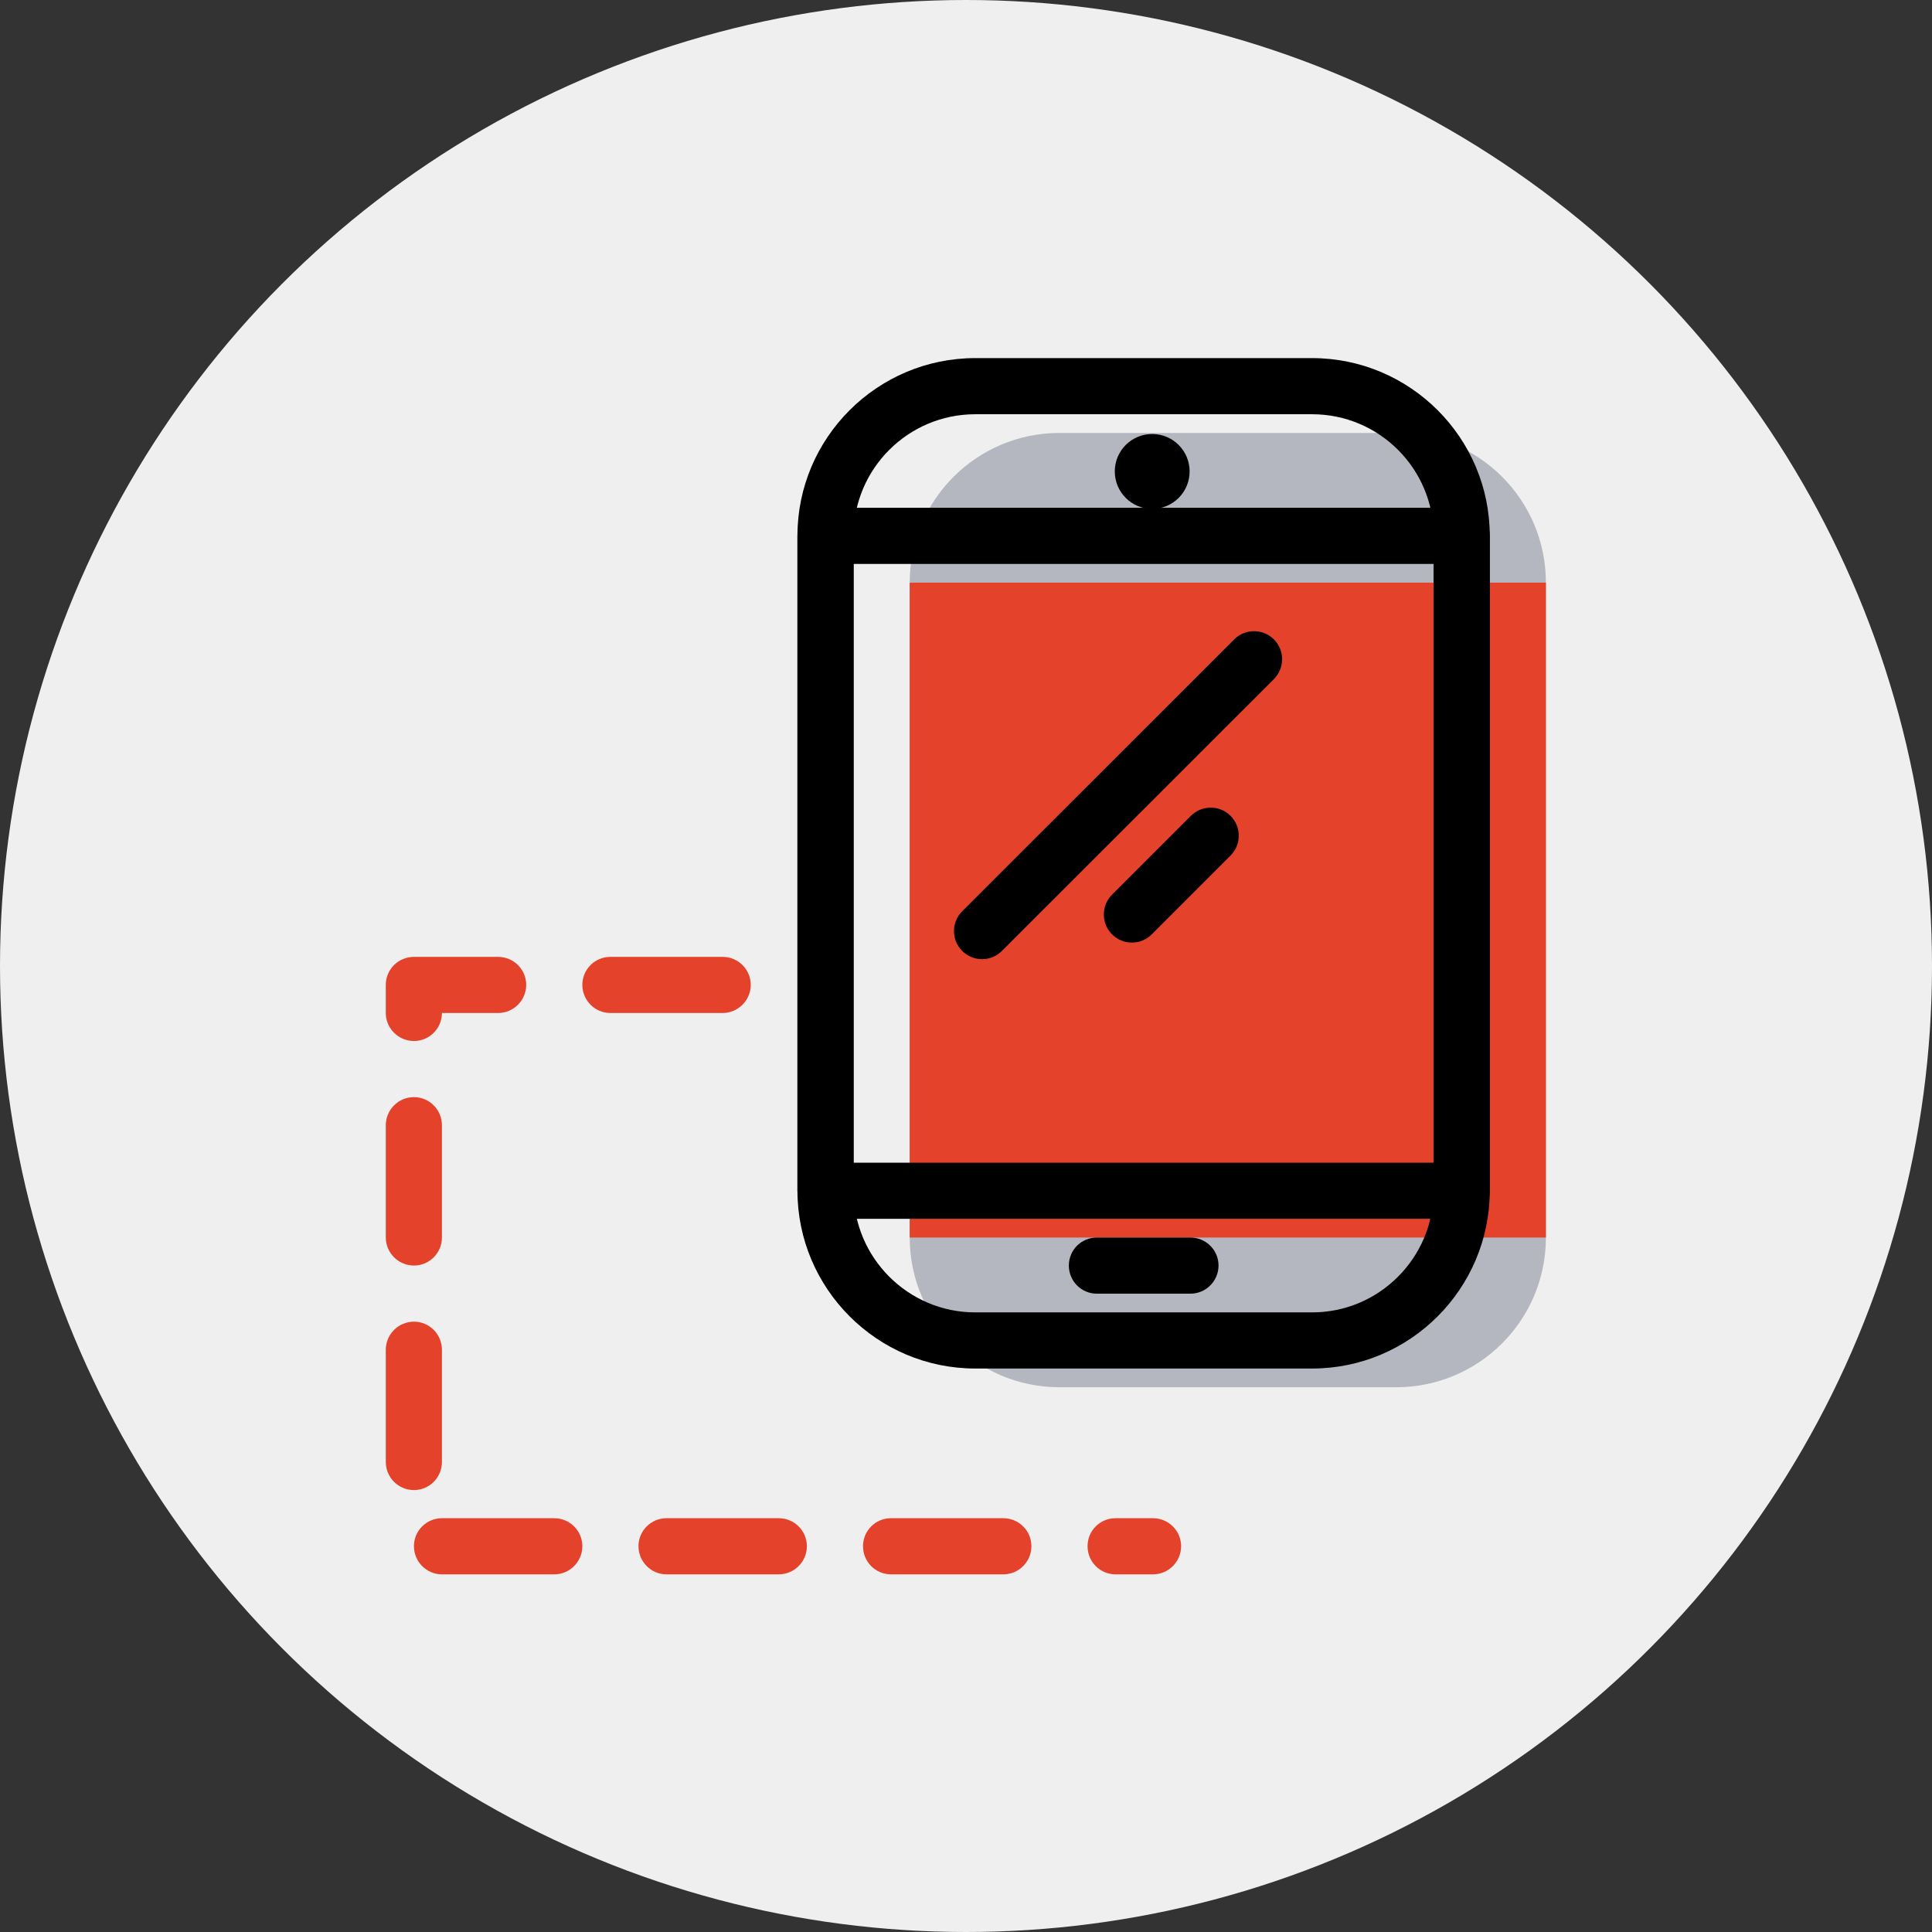
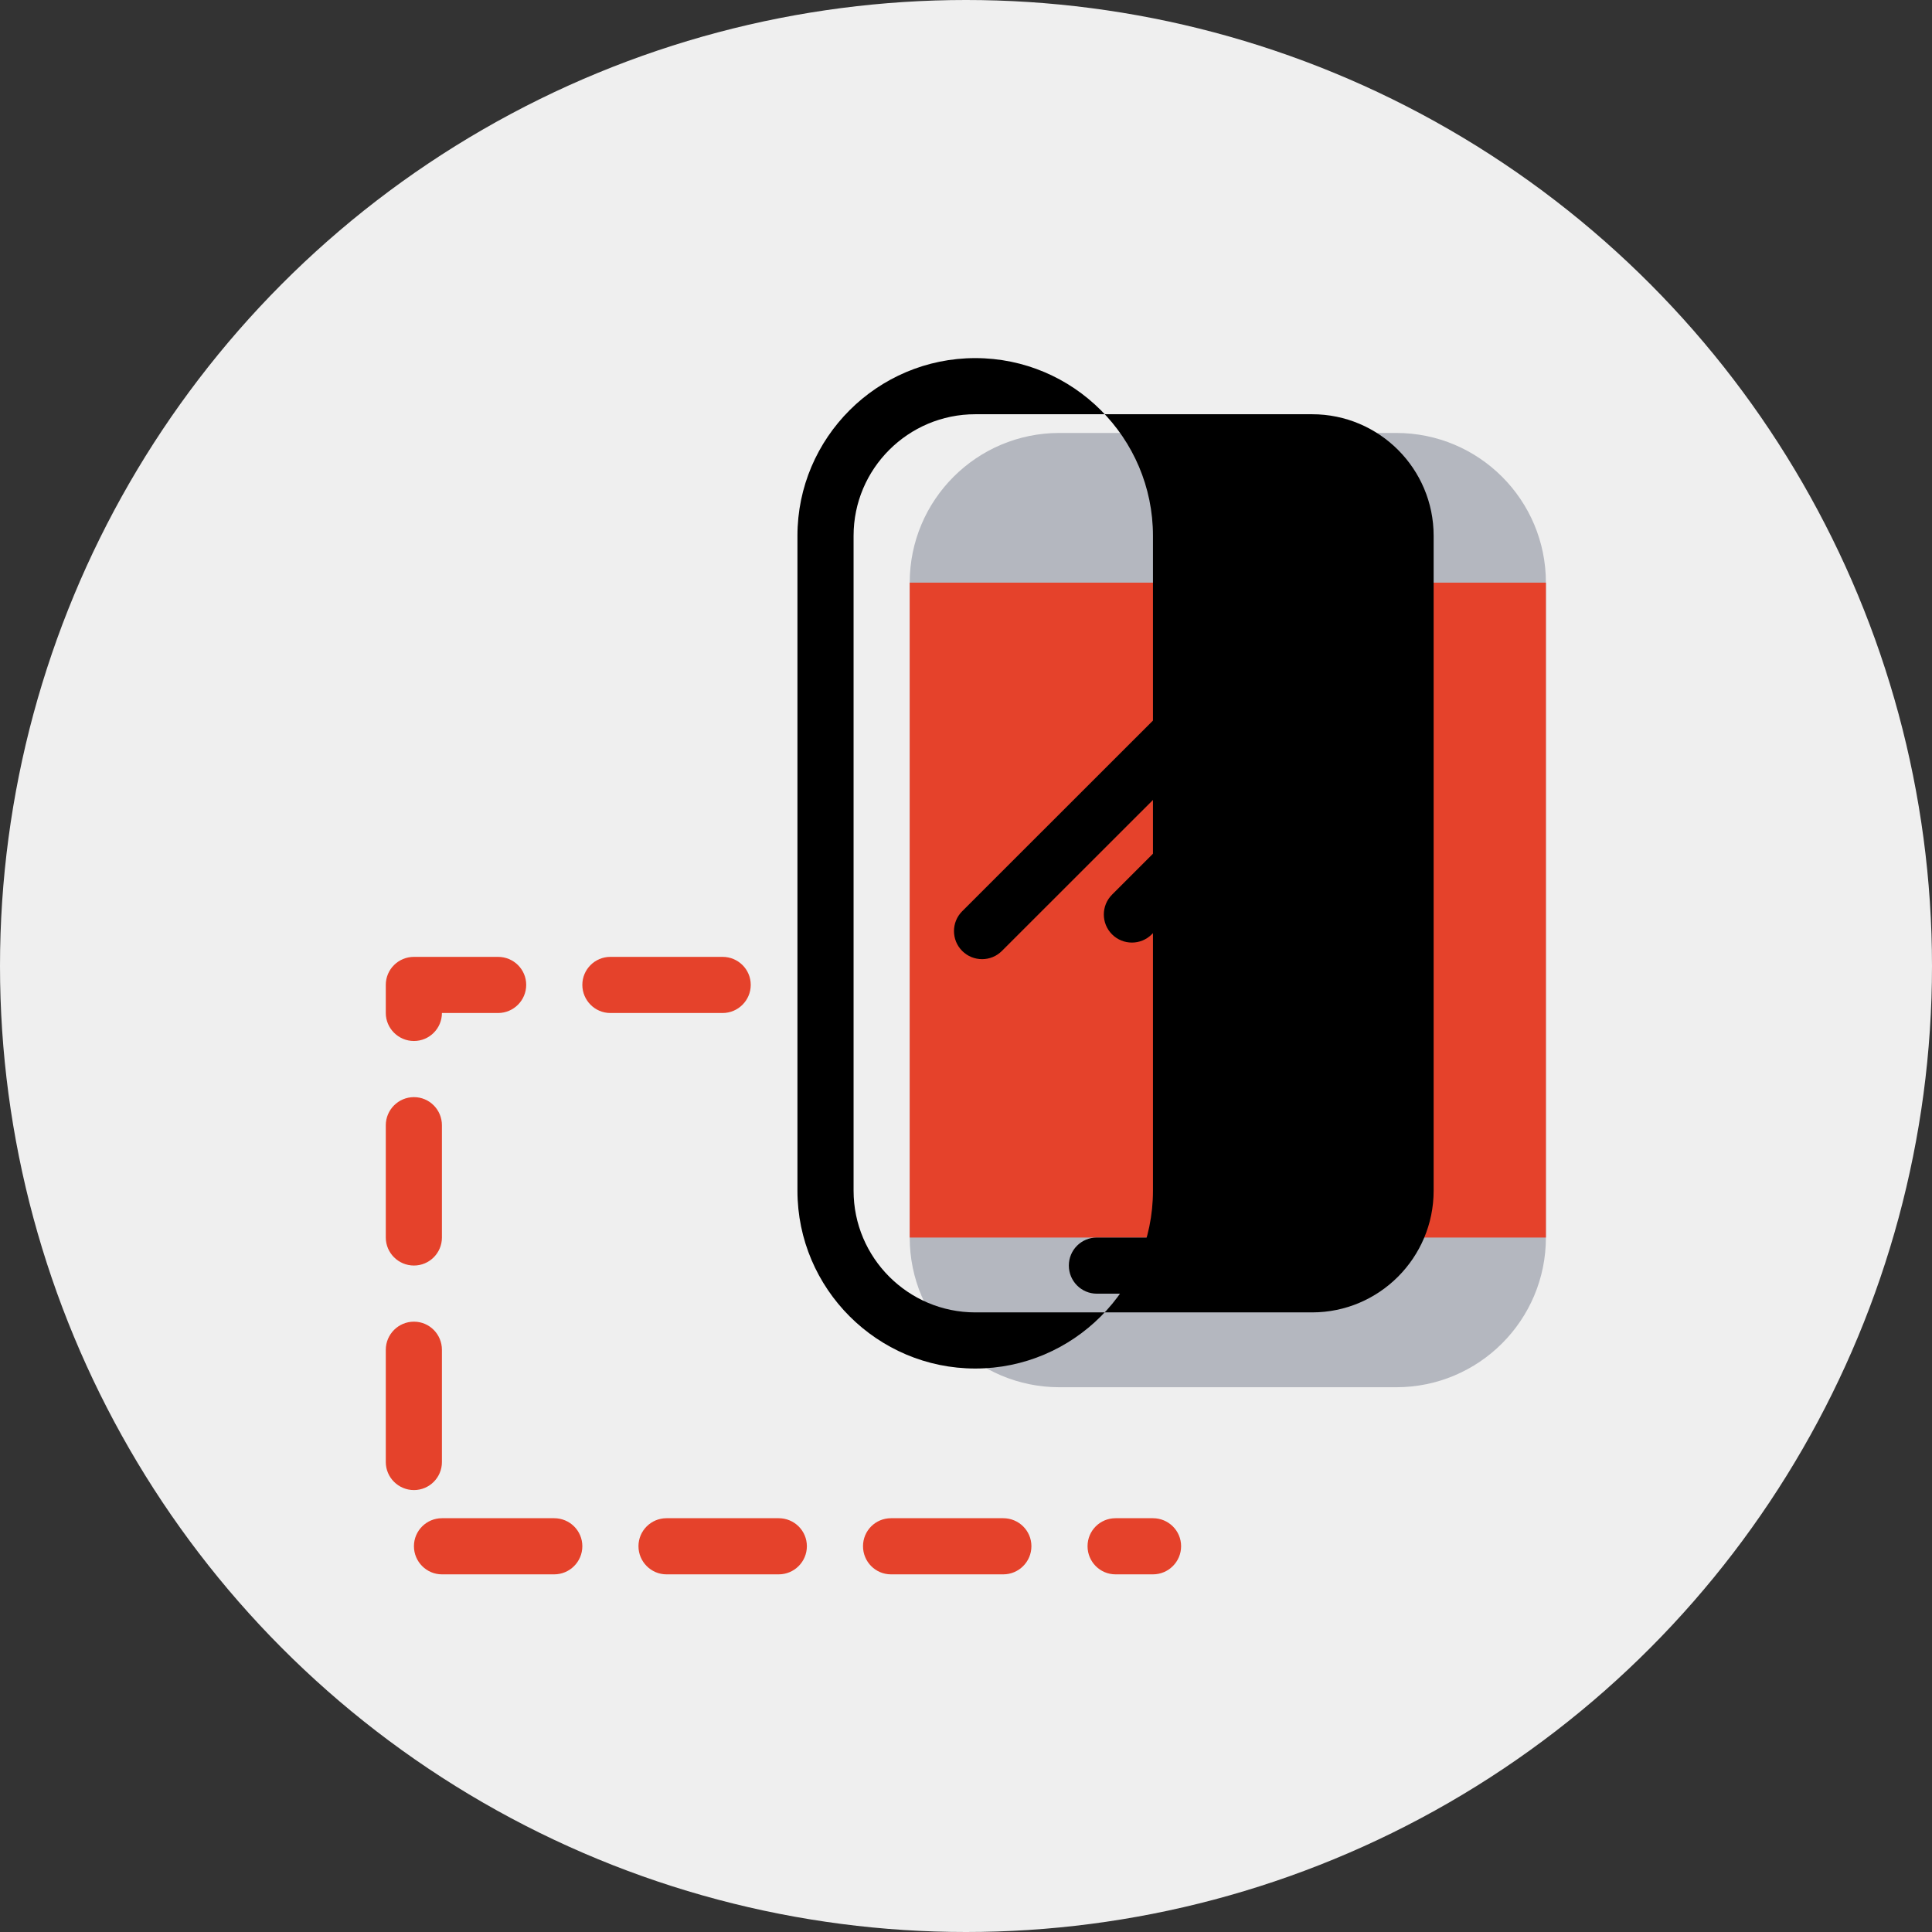
<svg xmlns="http://www.w3.org/2000/svg" xml:space="preserve" width="127mm" height="127mm" version="1.1" style="shape-rendering:geometricPrecision; text-rendering:geometricPrecision; image-rendering:optimizeQuality; fill-rule:evenodd; clip-rule:evenodd" viewBox="0 0 12700 12700">
  <rect x="0" y="0" width="12700" height="12700" fill="#333333" stroke="none" />
  <defs>
    <style type="text/css">
   
    .fil0 {fill:#EFEFEF}
    .fil3 {fill:black;fill-rule:nonzero}
    .fil1 {fill:#B4B7BF;fill-rule:nonzero}
    .fil2 {fill:#E5422B;fill-rule:nonzero}
   
  </style>
  </defs>
  <g id="Warstwa_x0020_1">
    <circle class="fil0" cx="6350" cy="6350" r="6350" />
    <path class="fil1" d="M10162 8135c0,543 -440,984 -984,984l-2214 0c-543,0 -984,-441 -984,-984l0 -4305c0,-544 441,-984 984,-984l2214 0c544,0 984,440 984,984l0 4305z" />
    <polygon class="fil2" points="5980,8135 10162,8135 10162,3830 5980,3830 " />
-     <path class="fil3" d="M6411 2723c-441,0 -800,358 -800,799l0 4305c0,441 359,800 800,800l2214 0c441,0 799,-359 799,-800l0 -4305c0,-441 -358,-799 -799,-799l-2214 0zm2214 6273l-2214 0c-644,0 -1169,-525 -1169,-1169l0 -4305c0,-644 525,-1168 1169,-1168l2214 0c644,0 1168,524 1168,1168l0 4305c0,644 -524,1169 -1168,1169z" />
-     <path class="fil3" d="M5611 7643l3813 0 0 -3936 -3813 0 0 3936zm3998 369l-4182 0c-102,0 -185,-83 -185,-185l0 -4305c0,-102 83,-184 185,-184l4182 0c102,0 184,82 184,184l0 4305c0,102 -82,185 -184,185z" />
-     <path class="fil3" d="M7820 3099c0,136 -110,246 -246,246 -136,0 -246,-110 -246,-246 0,-136 110,-246 246,-246 136,0 246,110 246,246z" />
+     <path class="fil3" d="M6411 2723c-441,0 -800,358 -800,799l0 4305c0,441 359,800 800,800l2214 0c441,0 799,-359 799,-800l0 -4305c0,-441 -358,-799 -799,-799l-2214 0zm2214 6273l-2214 0c-644,0 -1169,-525 -1169,-1169l0 -4305c0,-644 525,-1168 1169,-1168c644,0 1168,524 1168,1168l0 4305c0,644 -524,1169 -1168,1169z" />
    <path class="fil3" d="M7825 8504l-615 0c-102,0 -184,-83 -184,-185 0,-102 82,-184 184,-184l615 0c102,0 185,82 185,184 0,102 -83,185 -185,185z" />
    <path class="fil2" d="M4750 6659l-738 0c-101,0 -184,-83 -184,-185 0,-102 83,-184 184,-184l738 0c102,0 185,82 185,184 0,102 -83,185 -185,185zm-2029 184c-102,0 -185,-83 -185,-184l0 -185c0,-102 83,-184 185,-184l553 0c102,0 185,82 185,184 0,102 -83,185 -185,185l-369 0c0,101 -82,184 -184,184zm0 1476c-102,0 -185,-83 -185,-184l0 -738c0,-102 83,-185 185,-185 102,0 184,83 184,185l0 738c0,101 -82,184 -184,184zm0 1476c-102,0 -185,-83 -185,-184l0 -738c0,-102 83,-185 185,-185 102,0 184,83 184,185l0 738c0,101 -82,184 -184,184zm922 554l-738 0c-101,0 -184,-83 -184,-185 0,-102 83,-184 184,-184l738 0c102,0 185,82 185,184 0,102 -83,185 -185,185zm1476 0l-738 0c-101,0 -184,-83 -184,-185 0,-102 83,-184 184,-184l738 0c102,0 185,82 185,184 0,102 -83,185 -185,185zm1476 0l-738 0c-102,0 -184,-83 -184,-185 0,-102 82,-184 184,-184l738 0c102,0 185,82 185,184 0,102 -83,185 -185,185zm984 0l-246 0c-102,0 -184,-83 -184,-185 0,-102 82,-184 184,-184l246 0c102,0 185,82 185,184 0,102 -83,185 -185,185z" />
    <path class="fil3" d="M6456 6305c-48,0 -95,-18 -131,-54 -72,-72 -72,-189 0,-261l1788 -1787c72,-72 189,-72 261,0 72,72 72,188 0,261l-1788 1787c-36,36 -83,54 -130,54z" />
    <path class="fil3" d="M7441 6196c-48,0 -95,-18 -131,-54 -72,-72 -72,-189 0,-261l518 -518c72,-72 189,-72 261,0 72,72 72,189 0,261l-518 518c-36,36 -83,54 -130,54z" />
  </g>
</svg>